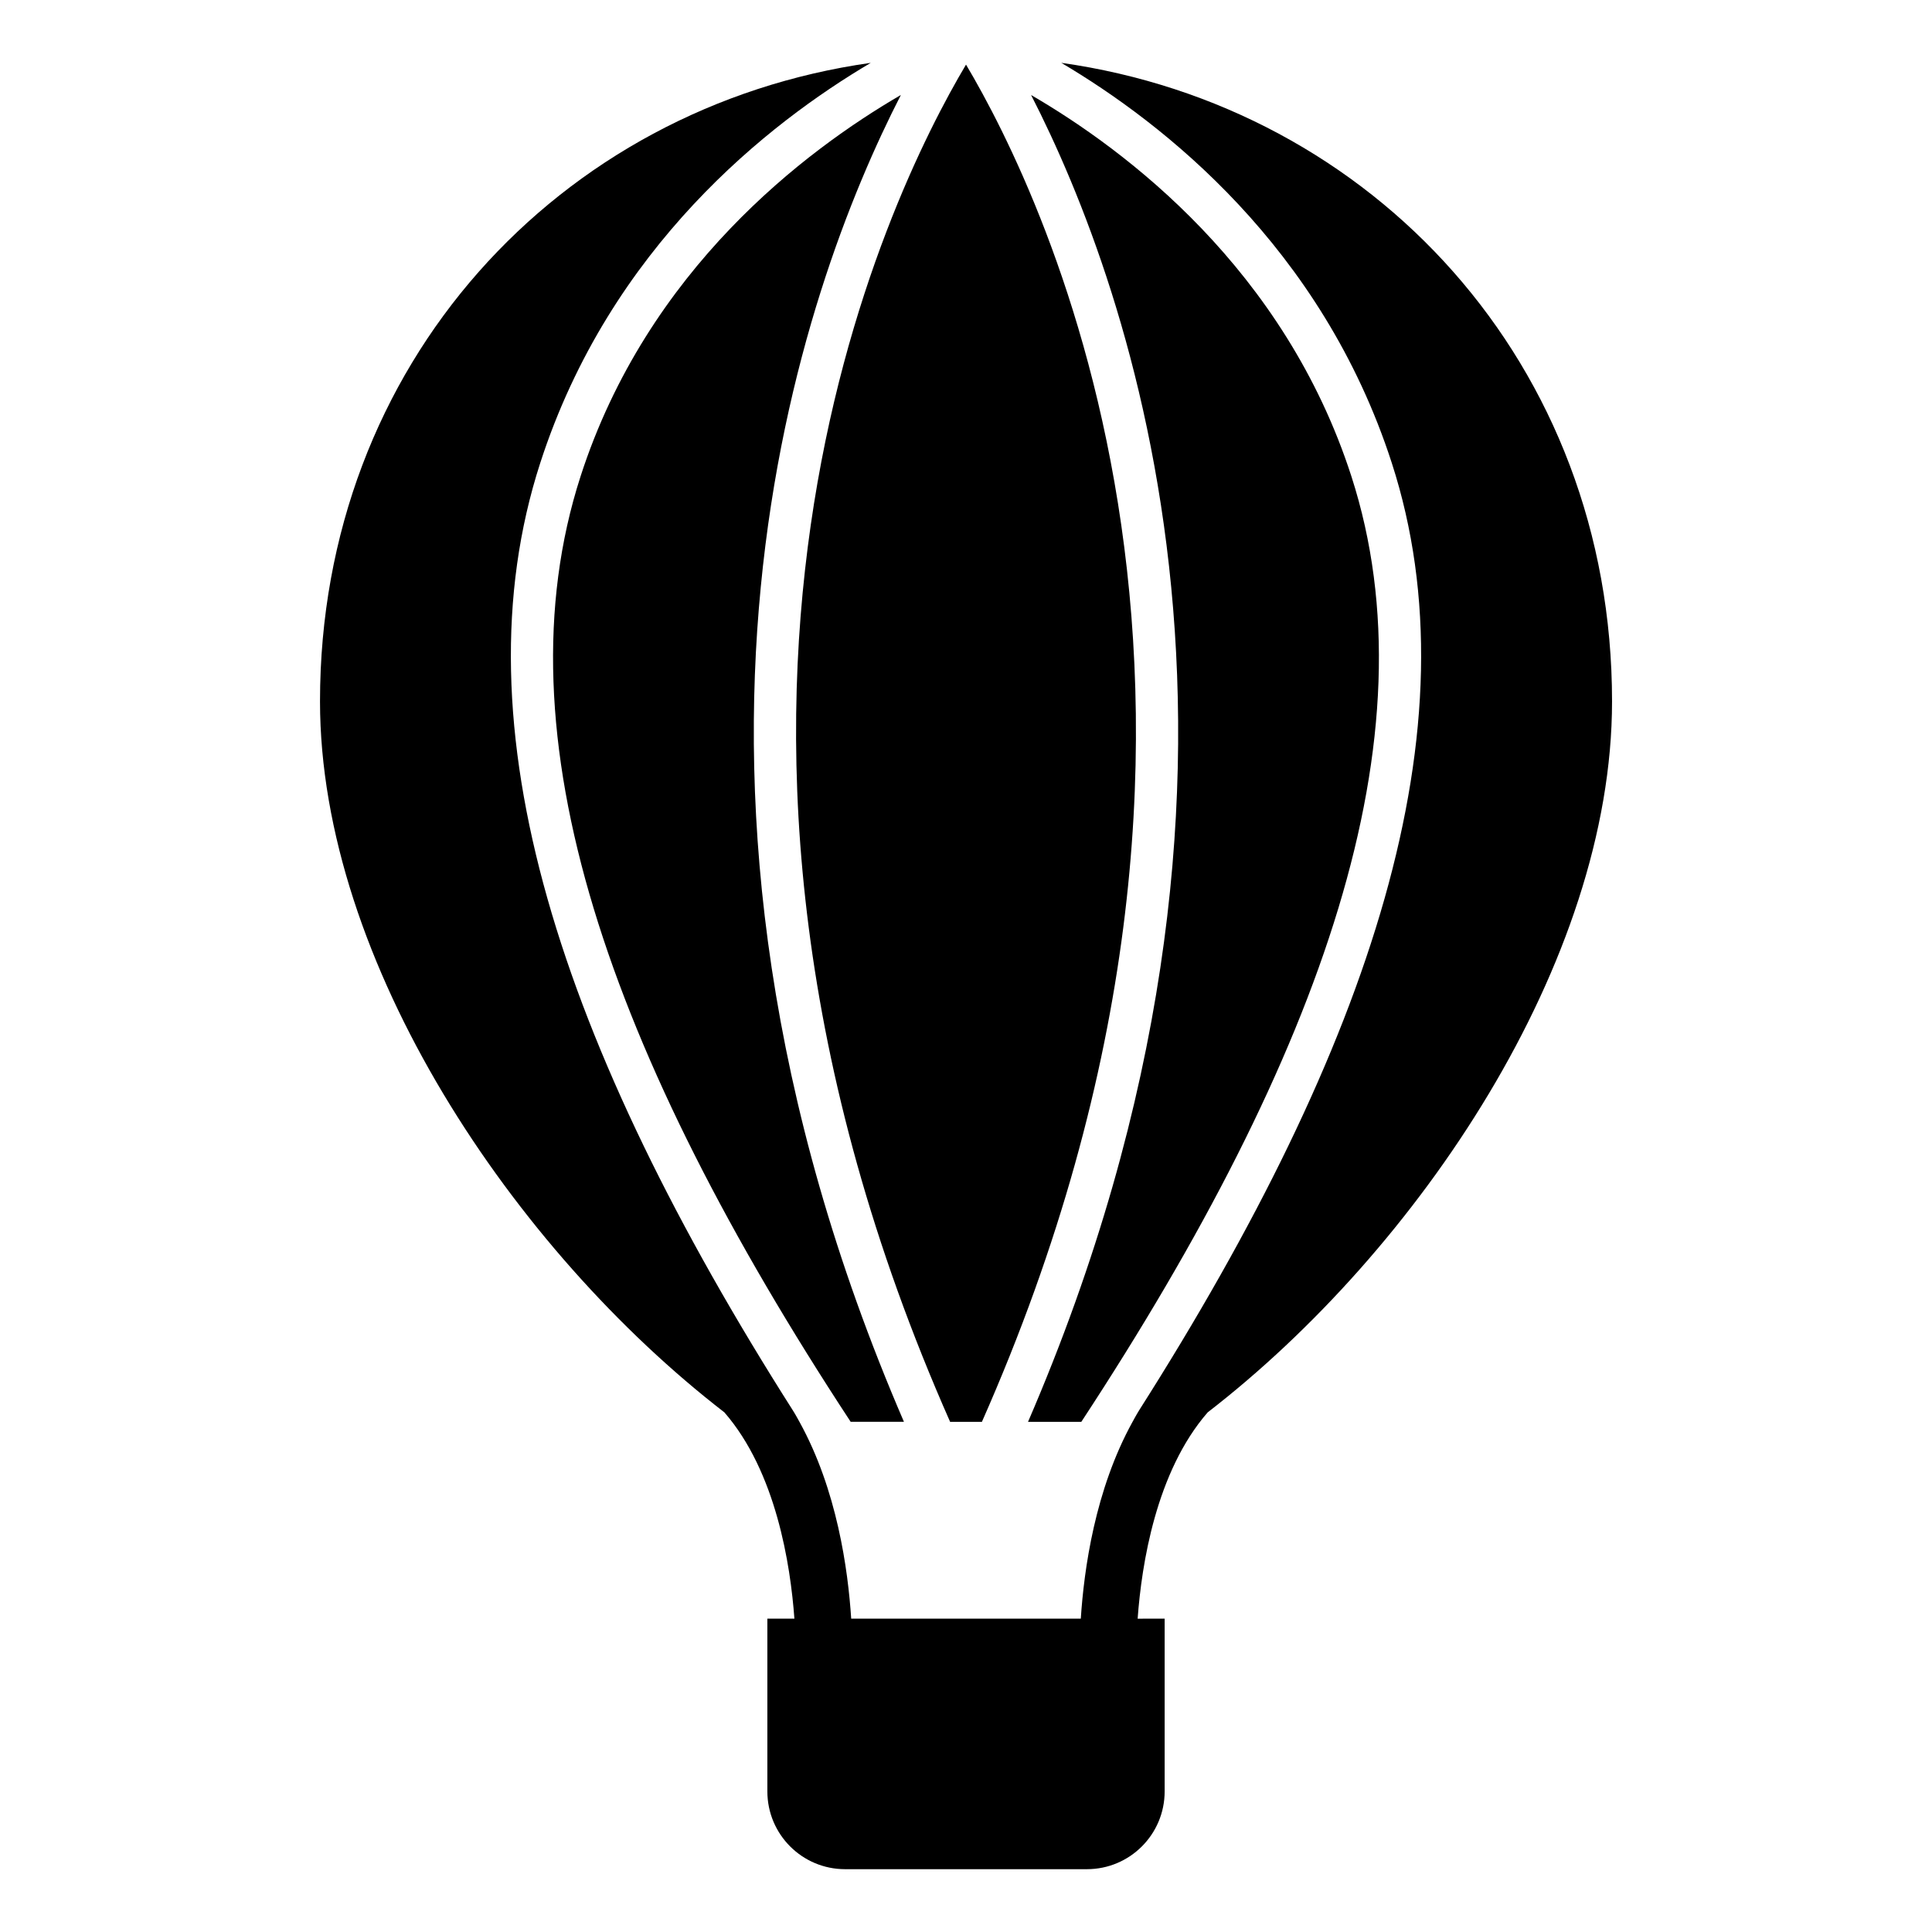
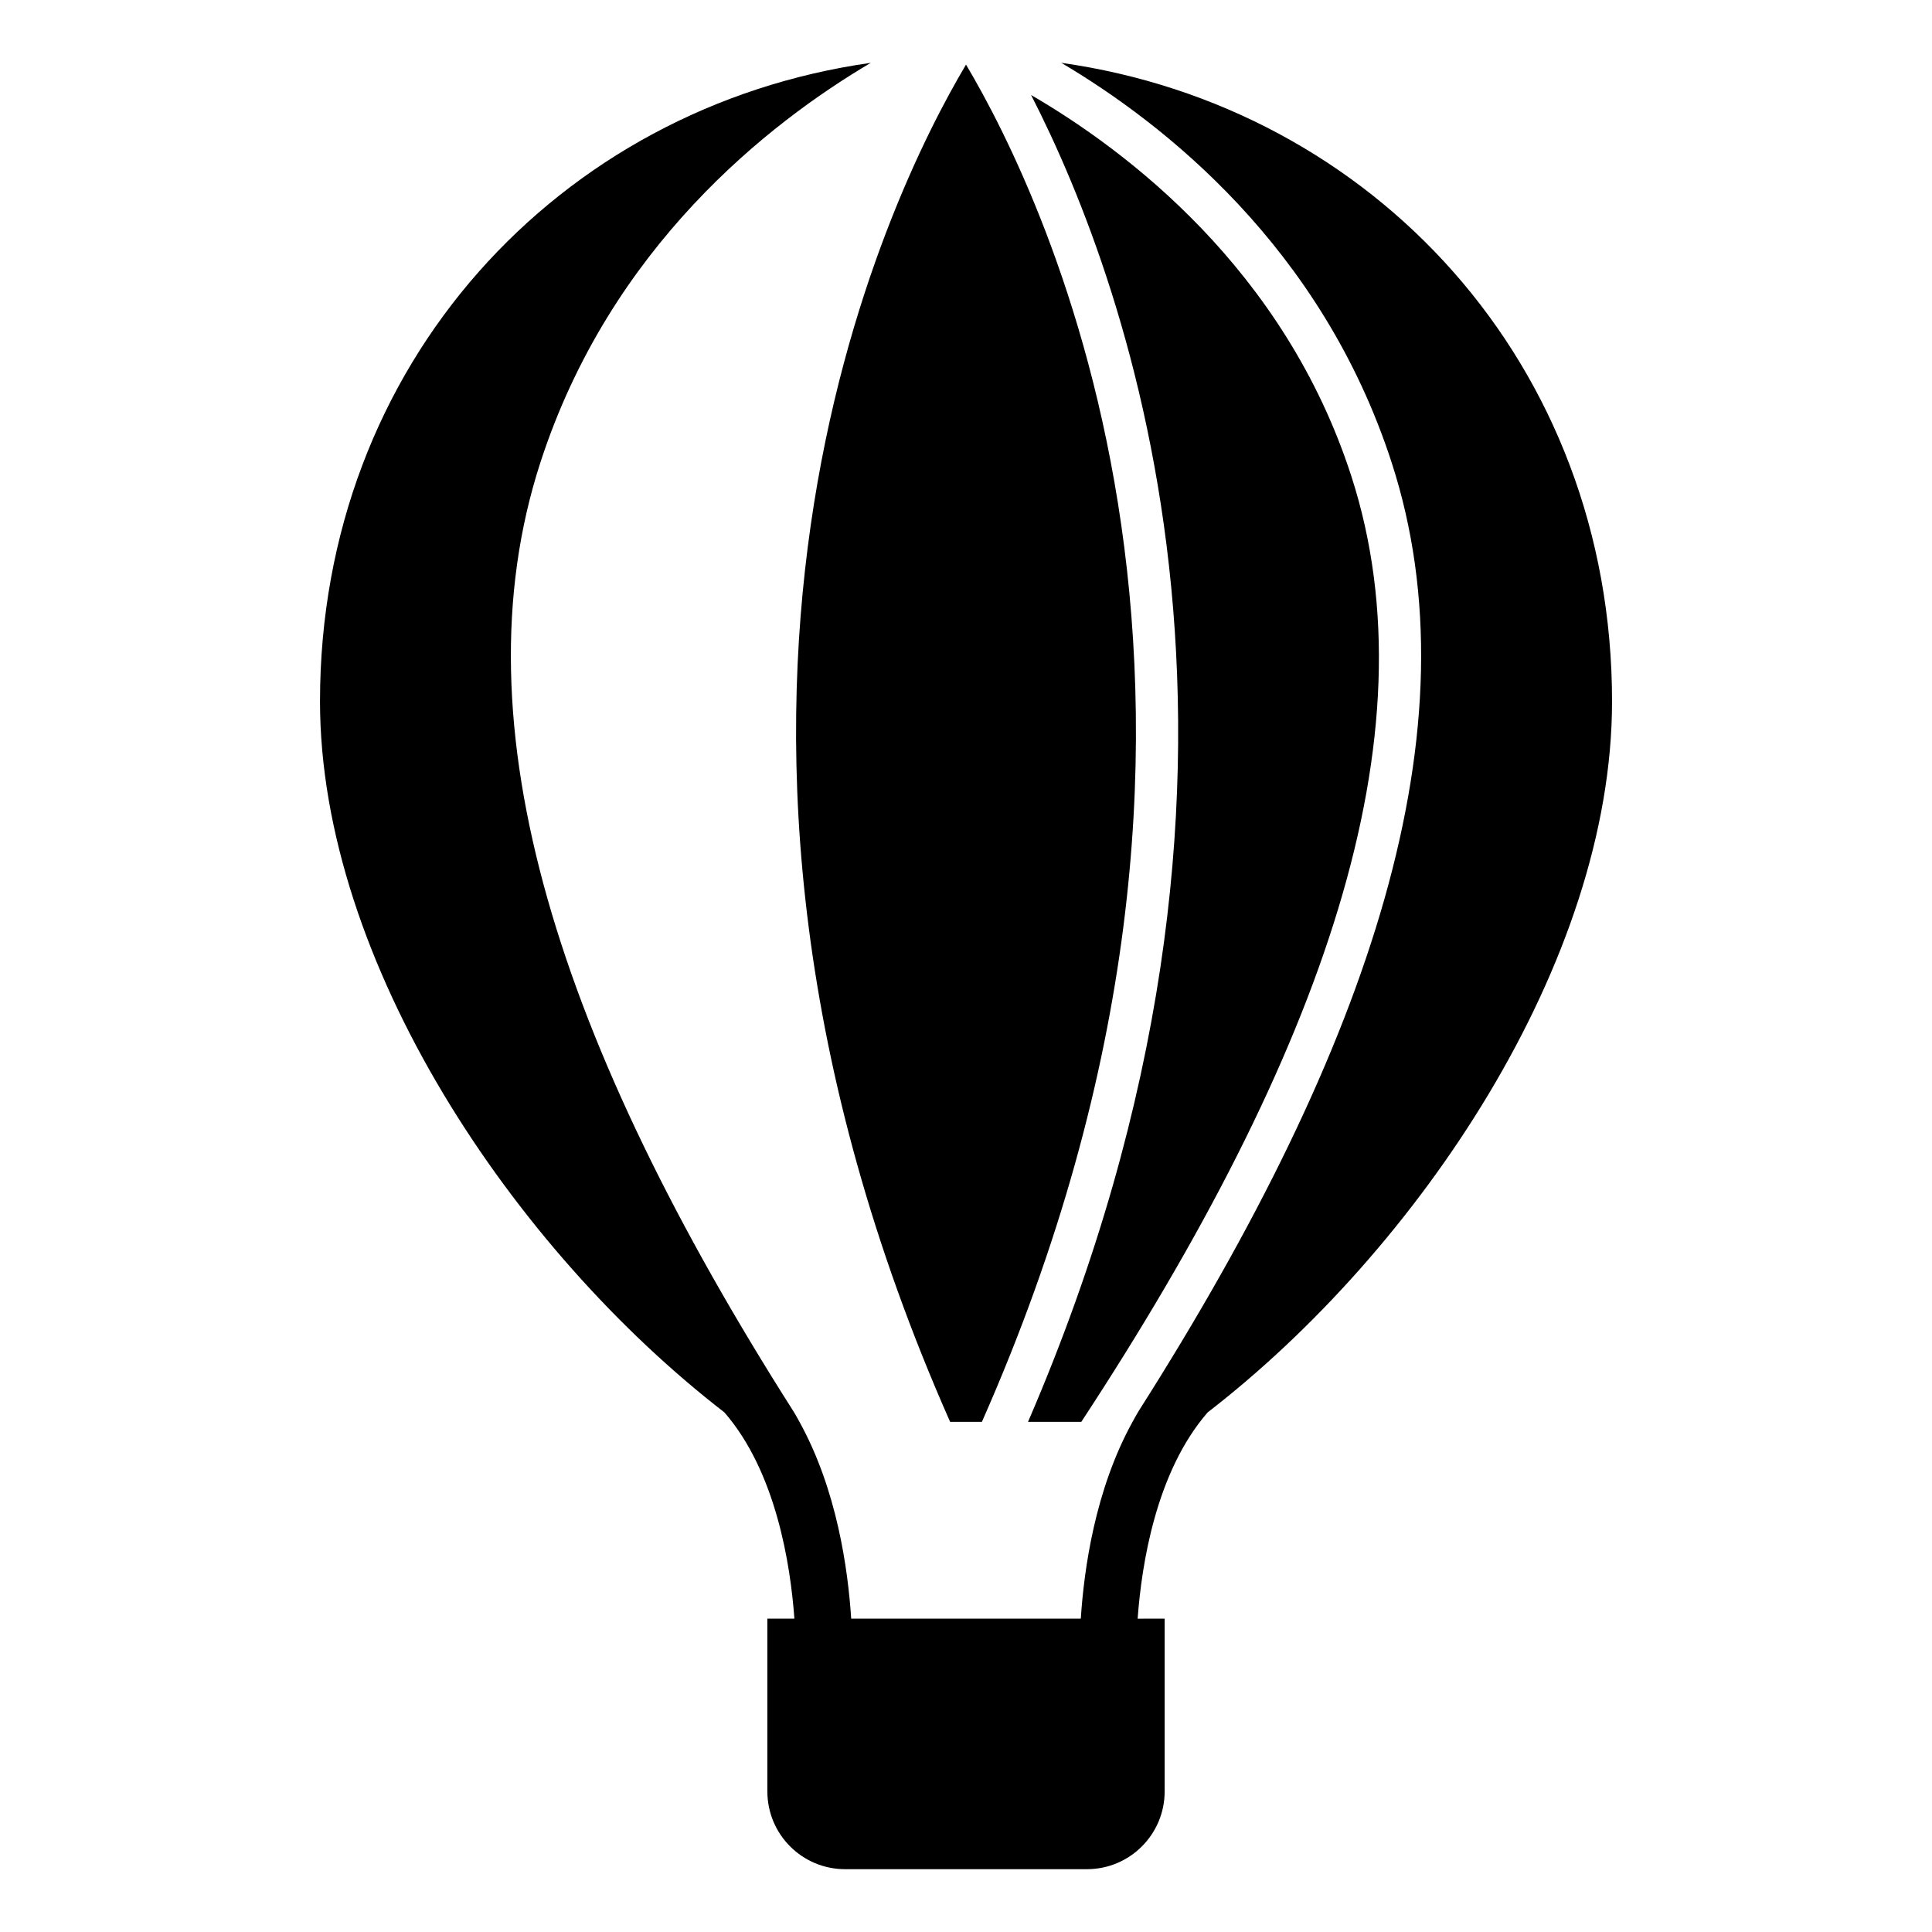
<svg xmlns="http://www.w3.org/2000/svg" fill="#000000" width="800px" height="800px" version="1.1" viewBox="144 144 512 512">
  <g>
-     <path d="m297.85 270.25c-22.18 68.715 7.586 153.02 71.582 250.54h14.121c-74.09-171.67-26.828-300.89-0.812-351.62-25.191 14.648-67.16 46.18-84.891 101.08z" />
    <path d="m395.79 520.8h8.426c83.492-188.79 16.402-325.04-4.211-359.68-20.617 34.637-87.707 170.89-4.215 359.68z" />
    <path d="m416.44 520.8h14.121c63.996-97.527 93.766-181.82 71.582-250.54-17.73-54.914-59.715-86.445-84.891-101.08 26.016 50.73 73.289 179.95-0.812 351.62z" />
    <path d="m425.25 160.65c26.98 15.953 69.051 48.773 87.578 106.01 22.645 69.902-5.43 154.35-66.938 251.07-0.645 1.023-1.75 3.066-1.75 3.066-9.977 18.055-12.875 39.215-13.715 52.172h-60.848c-0.84-12.961-3.738-34.117-13.715-52.172 0 0-1.09-2.016-1.734-3.008-61.508-96.746-89.609-181.2-66.949-251.12 18.527-57.238 60.598-90.082 87.578-106.01-82.543 11.668-145.95 79.738-145.95 169.2 0 69.133 51.375 145.35 107.16 188.43 13.699 15.758 17.52 40.359 18.559 54.676h-7.164v45.777c0 11.379 9.207 20.613 20.602 20.613h64.082c11.379 0 20.602-9.223 20.602-20.613v-45.777l-7.156 0.004c1.035-14.316 4.856-38.918 18.559-54.676 55.781-43.074 107.16-119.28 107.16-188.43 0-89.469-63.41-157.54-145.95-169.21z" />
  </g>
</svg>